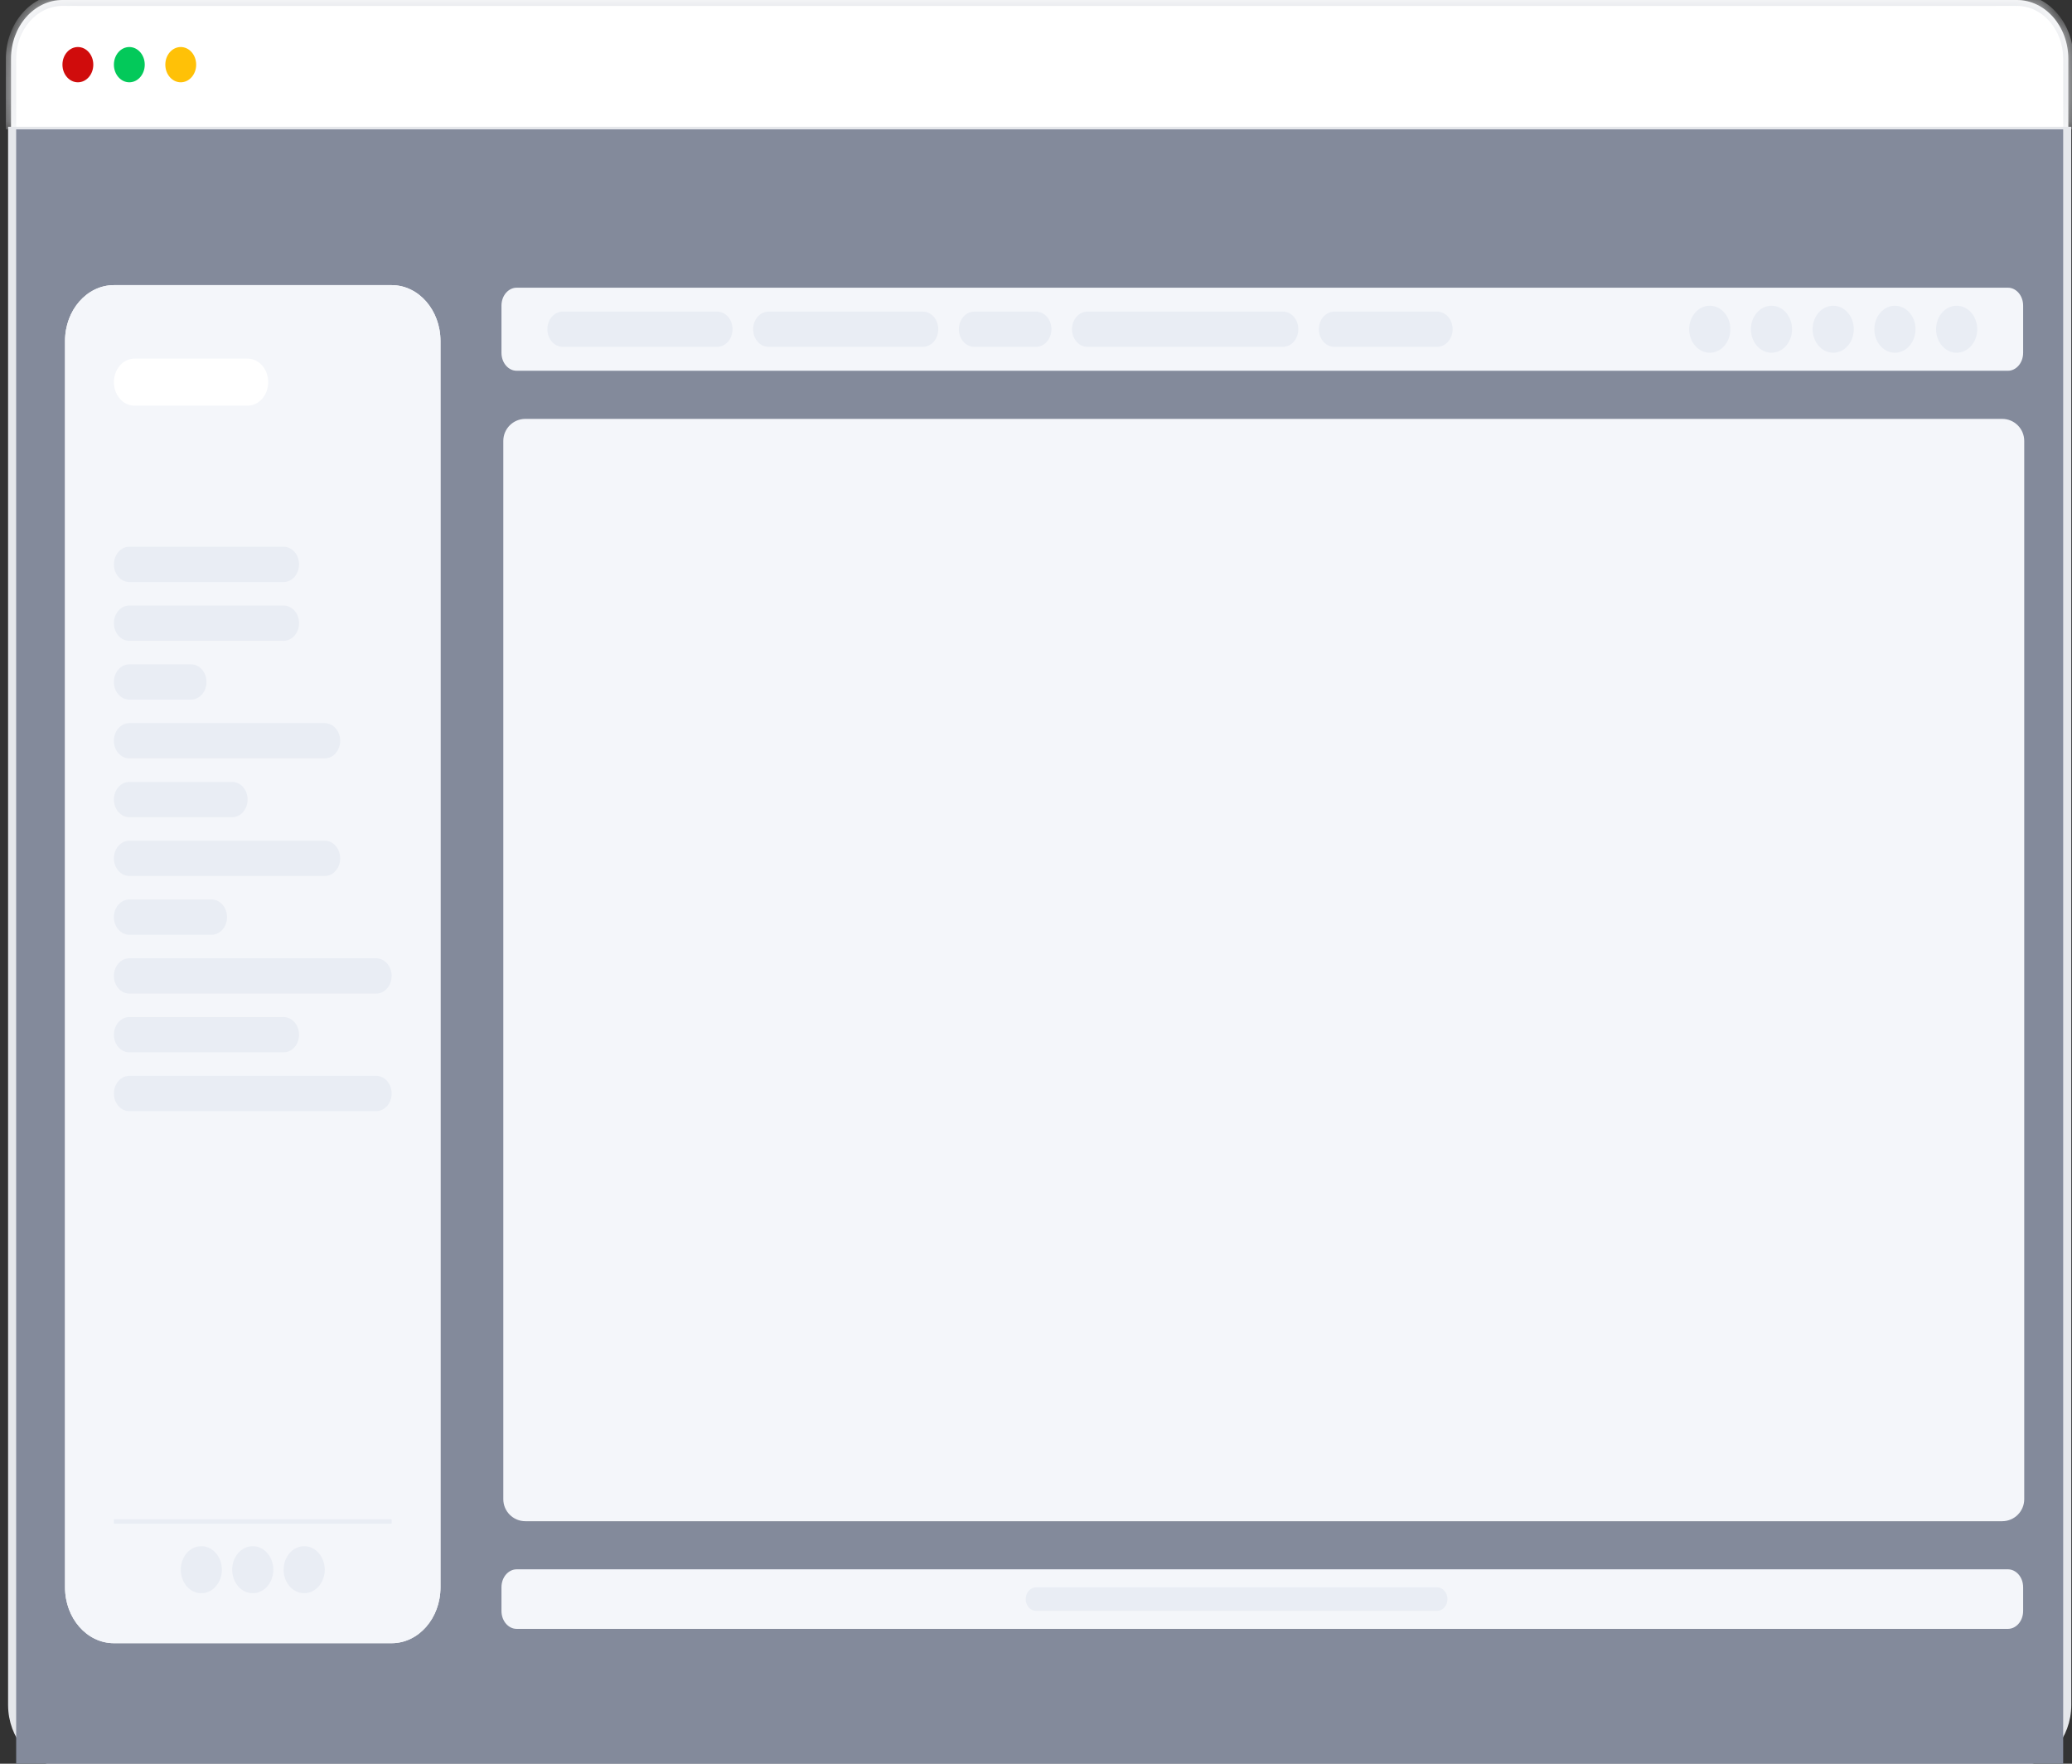
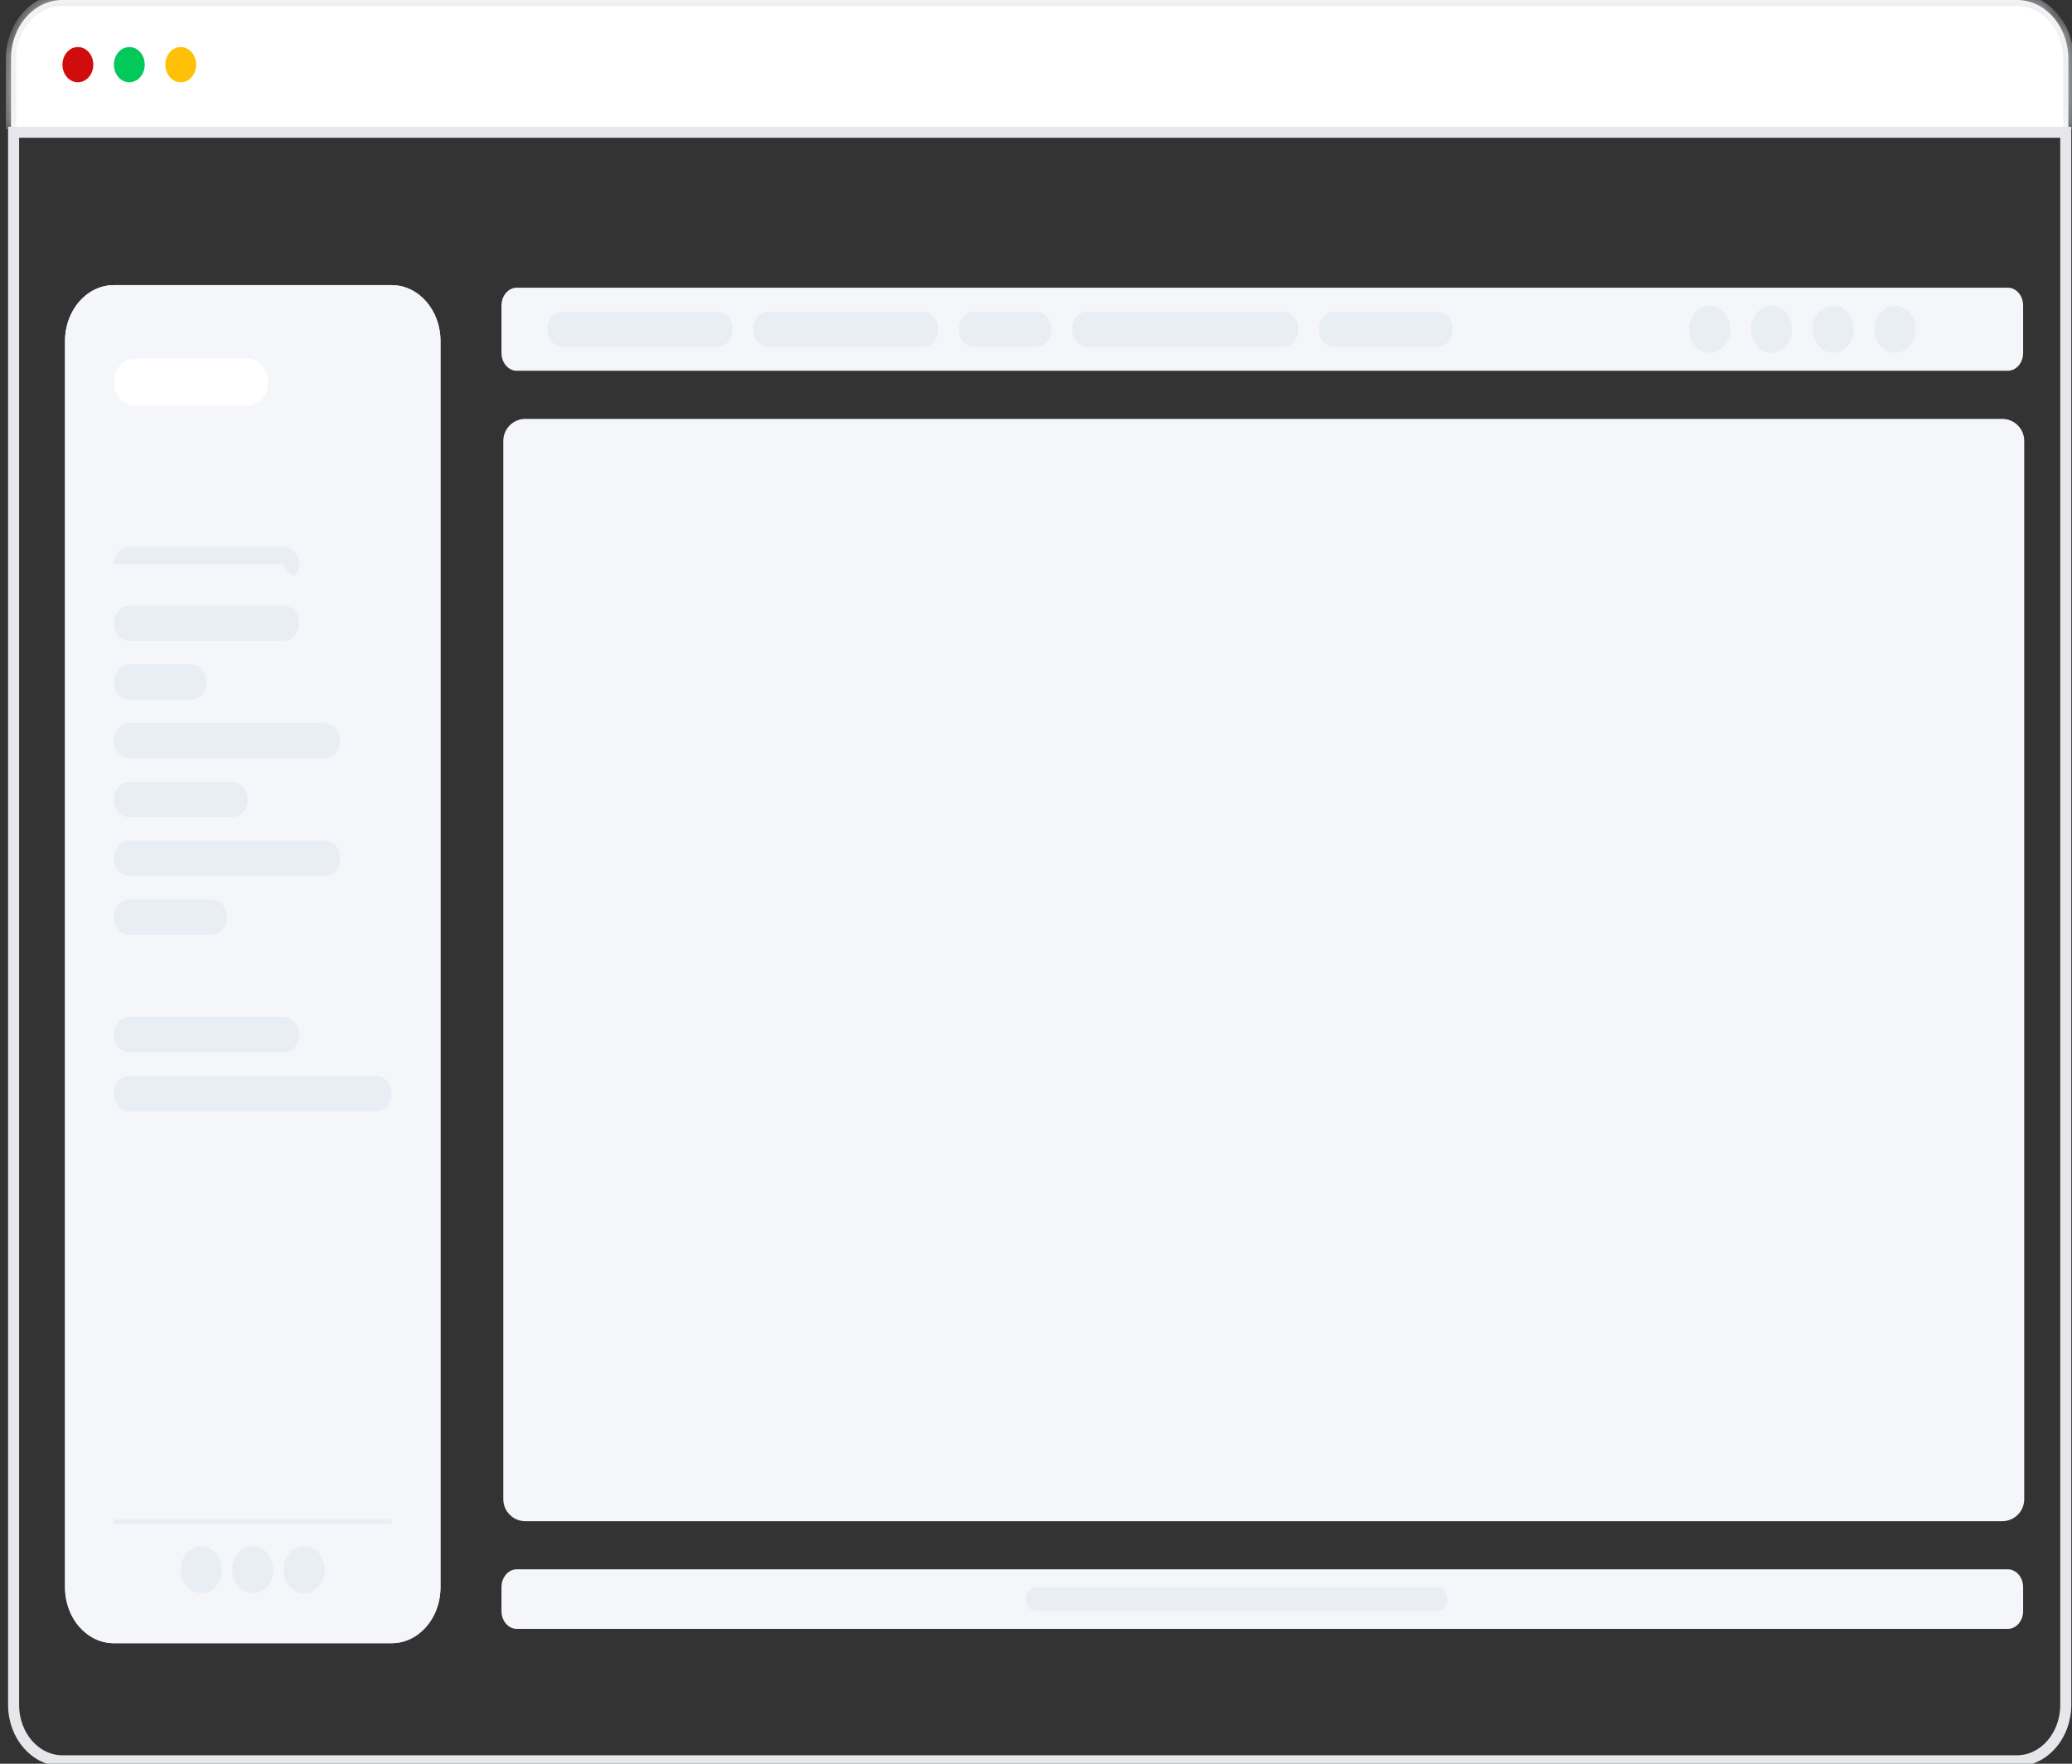
<svg xmlns="http://www.w3.org/2000/svg" width="94" height="80" viewBox="0 0 94 80" fill="none">
  <rect x="0" y="0" width="94" height="80" fill="#333333" stroke="none" />
  <path d="M0.5 2.667C0.5 1.194 1.545 0 2.833 0H91.5C92.788 0 93.833 1.194 93.833 2.667V5.867H0.5V2.667Z" fill="white" />
  <mask id="mask0_3217_497898" style="mask-type:luminance" maskUnits="userSpaceOnUse" x="0" y="0" width="94" height="6">
    <path d="M0.5 2.667C0.5 1.194 1.545 0 2.833 0H91.5C92.788 0 93.833 1.194 93.833 2.667V5.867H0.5V2.667Z" fill="white" />
  </mask>
  <g mask="url(#mask0_3217_497898)">
    <path d="M0.267 2.667C0.267 1.047 1.416 -0.267 2.833 -0.267H91.5C92.918 -0.267 94.067 1.047 94.067 2.667H93.6C93.6 1.341 92.66 0.267 91.5 0.267H2.833C1.674 0.267 0.733 1.341 0.733 2.667H0.267ZM0.267 5.867V2.667C0.267 1.047 1.416 -0.267 2.833 -0.267V0.267C1.674 0.267 0.733 1.341 0.733 2.667V5.867H0.267ZM91.5 -0.267C92.918 -0.267 94.067 1.047 94.067 2.667V5.867H93.6V2.667C93.6 1.341 92.66 0.267 91.5 0.267V-0.267Z" fill="#E5E7EB" />
  </g>
  <path d="M3.533 3.733C3.92 3.733 4.233 3.375 4.233 2.933C4.233 2.491 3.92 2.133 3.533 2.133C3.147 2.133 2.833 2.491 2.833 2.933C2.833 3.375 3.147 3.733 3.533 3.733Z" fill="#D00C0C" />
  <path d="M5.867 3.733C6.253 3.733 6.567 3.375 6.567 2.933C6.567 2.491 6.253 2.133 5.867 2.133C5.48 2.133 5.167 2.491 5.167 2.933C5.167 3.375 5.48 3.733 5.867 3.733Z" fill="#03C95A" />
  <path d="M8.2 3.733C8.587 3.733 8.9 3.375 8.9 2.933C8.9 2.491 8.587 2.133 8.2 2.133C7.813 2.133 7.5 2.491 7.5 2.933C7.5 3.375 7.813 3.733 8.2 3.733Z" fill="#FFC107" />
-   <path d="M0.617 6H93.717V77.333C93.717 78.732 92.724 79.867 91.5 79.867H2.833C1.609 79.867 0.617 78.732 0.617 77.333V6Z" fill="white" />
  <path d="M0.617 6H93.717V77.333C93.717 78.732 92.724 79.867 91.5 79.867H2.833C1.609 79.867 0.617 78.732 0.617 77.333V6Z" stroke="#E5E7EB" stroke-width="0.5" />
-   <path d="M93.6 5.867H0.733V80H93.6V5.867Z" fill="#838A9B" />
  <path d="M17.767 12.933H5.167C3.942 12.933 2.95 14.068 2.95 15.467V72C2.95 73.399 3.942 74.533 5.167 74.533H17.767C18.991 74.533 19.983 73.399 19.983 72V15.467C19.983 14.068 18.991 12.933 17.767 12.933Z" fill="white" />
  <path d="M17.767 12.933H5.167C3.942 12.933 2.95 14.068 2.95 15.467V72C2.95 73.399 3.942 74.533 5.167 74.533H17.767C18.991 74.533 19.983 73.399 19.983 72V15.467C19.983 14.068 18.991 12.933 17.767 12.933Z" fill="#F4F6FA" />
  <path d="M11.233 16.267H6.1C5.584 16.267 5.167 16.744 5.167 17.333C5.167 17.922 5.584 18.4 6.1 18.4H11.233C11.749 18.4 12.167 17.922 12.167 17.333C12.167 16.744 11.749 16.267 11.233 16.267Z" fill="white" />
-   <path d="M12.867 24.8H5.867C5.48 24.8 5.167 25.158 5.167 25.6C5.167 26.042 5.48 26.4 5.867 26.4H12.867C13.253 26.4 13.567 26.042 13.567 25.6C13.567 25.158 13.253 24.8 12.867 24.8Z" fill="#E9EDF4" />
+   <path d="M12.867 24.8H5.867C5.48 24.8 5.167 25.158 5.167 25.6H12.867C13.253 26.4 13.567 26.042 13.567 25.6C13.567 25.158 13.253 24.8 12.867 24.8Z" fill="#E9EDF4" />
  <path d="M12.867 27.467H5.867C5.48 27.467 5.167 27.825 5.167 28.267C5.167 28.709 5.48 29.067 5.867 29.067H12.867C13.253 29.067 13.567 28.709 13.567 28.267C13.567 27.825 13.253 27.467 12.867 27.467Z" fill="#E9EDF4" />
  <path d="M8.667 30.133H5.867C5.48 30.133 5.167 30.491 5.167 30.933C5.167 31.375 5.48 31.733 5.867 31.733H8.667C9.053 31.733 9.367 31.375 9.367 30.933C9.367 30.491 9.053 30.133 8.667 30.133Z" fill="#E9EDF4" />
  <path d="M14.733 32.8H5.867C5.48 32.8 5.167 33.158 5.167 33.6C5.167 34.042 5.48 34.4 5.867 34.4H14.733C15.12 34.4 15.433 34.042 15.433 33.6C15.433 33.158 15.12 32.8 14.733 32.8Z" fill="#E9EDF4" />
  <path d="M10.533 35.467H5.867C5.48 35.467 5.167 35.825 5.167 36.267C5.167 36.709 5.48 37.067 5.867 37.067H10.533C10.92 37.067 11.233 36.709 11.233 36.267C11.233 35.825 10.92 35.467 10.533 35.467Z" fill="#E9EDF4" />
  <path d="M14.733 38.133H5.867C5.48 38.133 5.167 38.492 5.167 38.933C5.167 39.375 5.48 39.733 5.867 39.733H14.733C15.12 39.733 15.433 39.375 15.433 38.933C15.433 38.492 15.12 38.133 14.733 38.133Z" fill="#E9EDF4" />
  <path d="M9.6 40.8H5.867C5.48 40.8 5.167 41.158 5.167 41.6C5.167 42.042 5.48 42.4 5.867 42.4H9.6C9.987 42.4 10.3 42.042 10.3 41.6C10.3 41.158 9.987 40.8 9.6 40.8Z" fill="#E9EDF4" />
-   <path d="M17.067 43.467H5.867C5.48 43.467 5.167 43.825 5.167 44.267C5.167 44.709 5.48 45.067 5.867 45.067H17.067C17.453 45.067 17.767 44.709 17.767 44.267C17.767 43.825 17.453 43.467 17.067 43.467Z" fill="#E9EDF4" />
  <path d="M12.867 46.133H5.867C5.48 46.133 5.167 46.492 5.167 46.933C5.167 47.375 5.48 47.733 5.867 47.733H12.867C13.253 47.733 13.567 47.375 13.567 46.933C13.567 46.492 13.253 46.133 12.867 46.133Z" fill="#E9EDF4" />
  <path d="M17.067 48.8H5.867C5.48 48.8 5.167 49.158 5.167 49.6C5.167 50.042 5.48 50.4 5.867 50.4H17.067C17.453 50.4 17.767 50.042 17.767 49.6C17.767 49.158 17.453 48.8 17.067 48.8Z" fill="#E9EDF4" />
  <path d="M5.167 69.013H17.767" stroke="#E9EDF4" stroke-width="0.2" />
  <path d="M9.133 72.267C9.649 72.267 10.066 71.789 10.066 71.2C10.066 70.611 9.649 70.133 9.133 70.133C8.618 70.133 8.2 70.611 8.2 71.2C8.2 71.789 8.618 72.267 9.133 72.267Z" fill="#E9EDF4" />
  <path d="M11.467 72.267C11.982 72.267 12.4 71.789 12.4 71.2C12.4 70.611 11.982 70.133 11.467 70.133C10.951 70.133 10.533 70.611 10.533 71.2C10.533 71.789 10.951 72.267 11.467 72.267Z" fill="#E9EDF4" />
  <path d="M13.8 72.267C14.315 72.267 14.733 71.789 14.733 71.2C14.733 70.611 14.315 70.133 13.8 70.133C13.284 70.133 12.867 70.611 12.867 71.2C12.867 71.789 13.284 72.267 13.8 72.267Z" fill="#E9EDF4" />
  <path d="M22.75 13.867C22.75 13.383 23.086 13.05 23.433 13.05H91.1C91.447 13.05 91.783 13.383 91.783 13.867V16C91.783 16.483 91.447 16.817 91.1 16.817H23.433C23.086 16.817 22.75 16.483 22.75 16V13.867Z" fill="#F4F6FA" />
  <path d="M32.533 14.133H25.533C25.147 14.133 24.833 14.492 24.833 14.933C24.833 15.375 25.147 15.733 25.533 15.733H32.533C32.92 15.733 33.233 15.375 33.233 14.933C33.233 14.492 32.92 14.133 32.533 14.133Z" fill="#E9EDF4" />
  <path d="M41.867 14.133H34.867C34.48 14.133 34.167 14.492 34.167 14.933C34.167 15.375 34.48 15.733 34.867 15.733H41.867C42.253 15.733 42.567 15.375 42.567 14.933C42.567 14.492 42.253 14.133 41.867 14.133Z" fill="#E9EDF4" />
  <path d="M47 14.133H44.2C43.813 14.133 43.5 14.492 43.5 14.933C43.5 15.375 43.813 15.733 44.2 15.733H47C47.386 15.733 47.7 15.375 47.7 14.933C47.7 14.492 47.386 14.133 47 14.133Z" fill="#E9EDF4" />
  <path d="M58.2 14.133H49.333C48.947 14.133 48.633 14.492 48.633 14.933C48.633 15.375 48.947 15.733 49.333 15.733H58.2C58.587 15.733 58.9 15.375 58.9 14.933C58.9 14.492 58.587 14.133 58.2 14.133Z" fill="#E9EDF4" />
  <path d="M65.2 14.133H60.533C60.147 14.133 59.833 14.492 59.833 14.933C59.833 15.375 60.147 15.733 60.533 15.733H65.2C65.587 15.733 65.9 15.375 65.9 14.933C65.9 14.492 65.587 14.133 65.2 14.133Z" fill="#E9EDF4" />
  <path d="M77.567 16C78.082 16 78.5 15.523 78.5 14.933C78.5 14.344 78.082 13.867 77.567 13.867C77.051 13.867 76.633 14.344 76.633 14.933C76.633 15.523 77.051 16 77.567 16Z" fill="#E9EDF4" />
  <path d="M80.367 16C80.882 16 81.3 15.523 81.3 14.933C81.3 14.344 80.882 13.867 80.367 13.867C79.851 13.867 79.433 14.344 79.433 14.933C79.433 15.523 79.851 16 80.367 16Z" fill="#E9EDF4" />
  <path d="M83.166 16C83.682 16 84.1 15.523 84.1 14.933C84.1 14.344 83.682 13.867 83.166 13.867C82.651 13.867 82.233 14.344 82.233 14.933C82.233 15.523 82.651 16 83.166 16Z" fill="#E9EDF4" />
  <path d="M85.967 16C86.482 16 86.9 15.523 86.9 14.933C86.9 14.344 86.482 13.867 85.967 13.867C85.451 13.867 85.033 14.344 85.033 14.933C85.033 15.523 85.451 16 85.967 16Z" fill="#E9EDF4" />
-   <path d="M88.767 16C89.282 16 89.7 15.523 89.7 14.933C89.7 14.344 89.282 13.867 88.767 13.867C88.251 13.867 87.833 14.344 87.833 14.933C87.833 15.523 88.251 16 88.767 16Z" fill="#E9EDF4" />
  <path d="M22.75 72C22.75 71.516 23.086 71.183 23.433 71.183H91.1C91.447 71.183 91.783 71.516 91.783 72V73.067C91.783 73.55 91.447 73.883 91.1 73.883H23.433C23.086 73.883 22.75 73.55 22.75 73.067V72Z" fill="#F4F6FA" />
  <path d="M65.2 73.067H47C46.742 73.067 46.533 72.828 46.533 72.533C46.533 72.239 46.742 72 47 72H65.2C65.458 72 65.667 72.239 65.667 72.533C65.667 72.828 65.458 73.067 65.2 73.067Z" fill="#E9EDF4" />
  <path d="M90.833 19H23.833C23.281 19 22.833 19.448 22.833 20V68C22.833 68.552 23.281 69 23.833 69H90.833C91.386 69 91.833 68.552 91.833 68V20C91.833 19.448 91.386 19 90.833 19Z" fill="#F4F6FA" />
</svg>